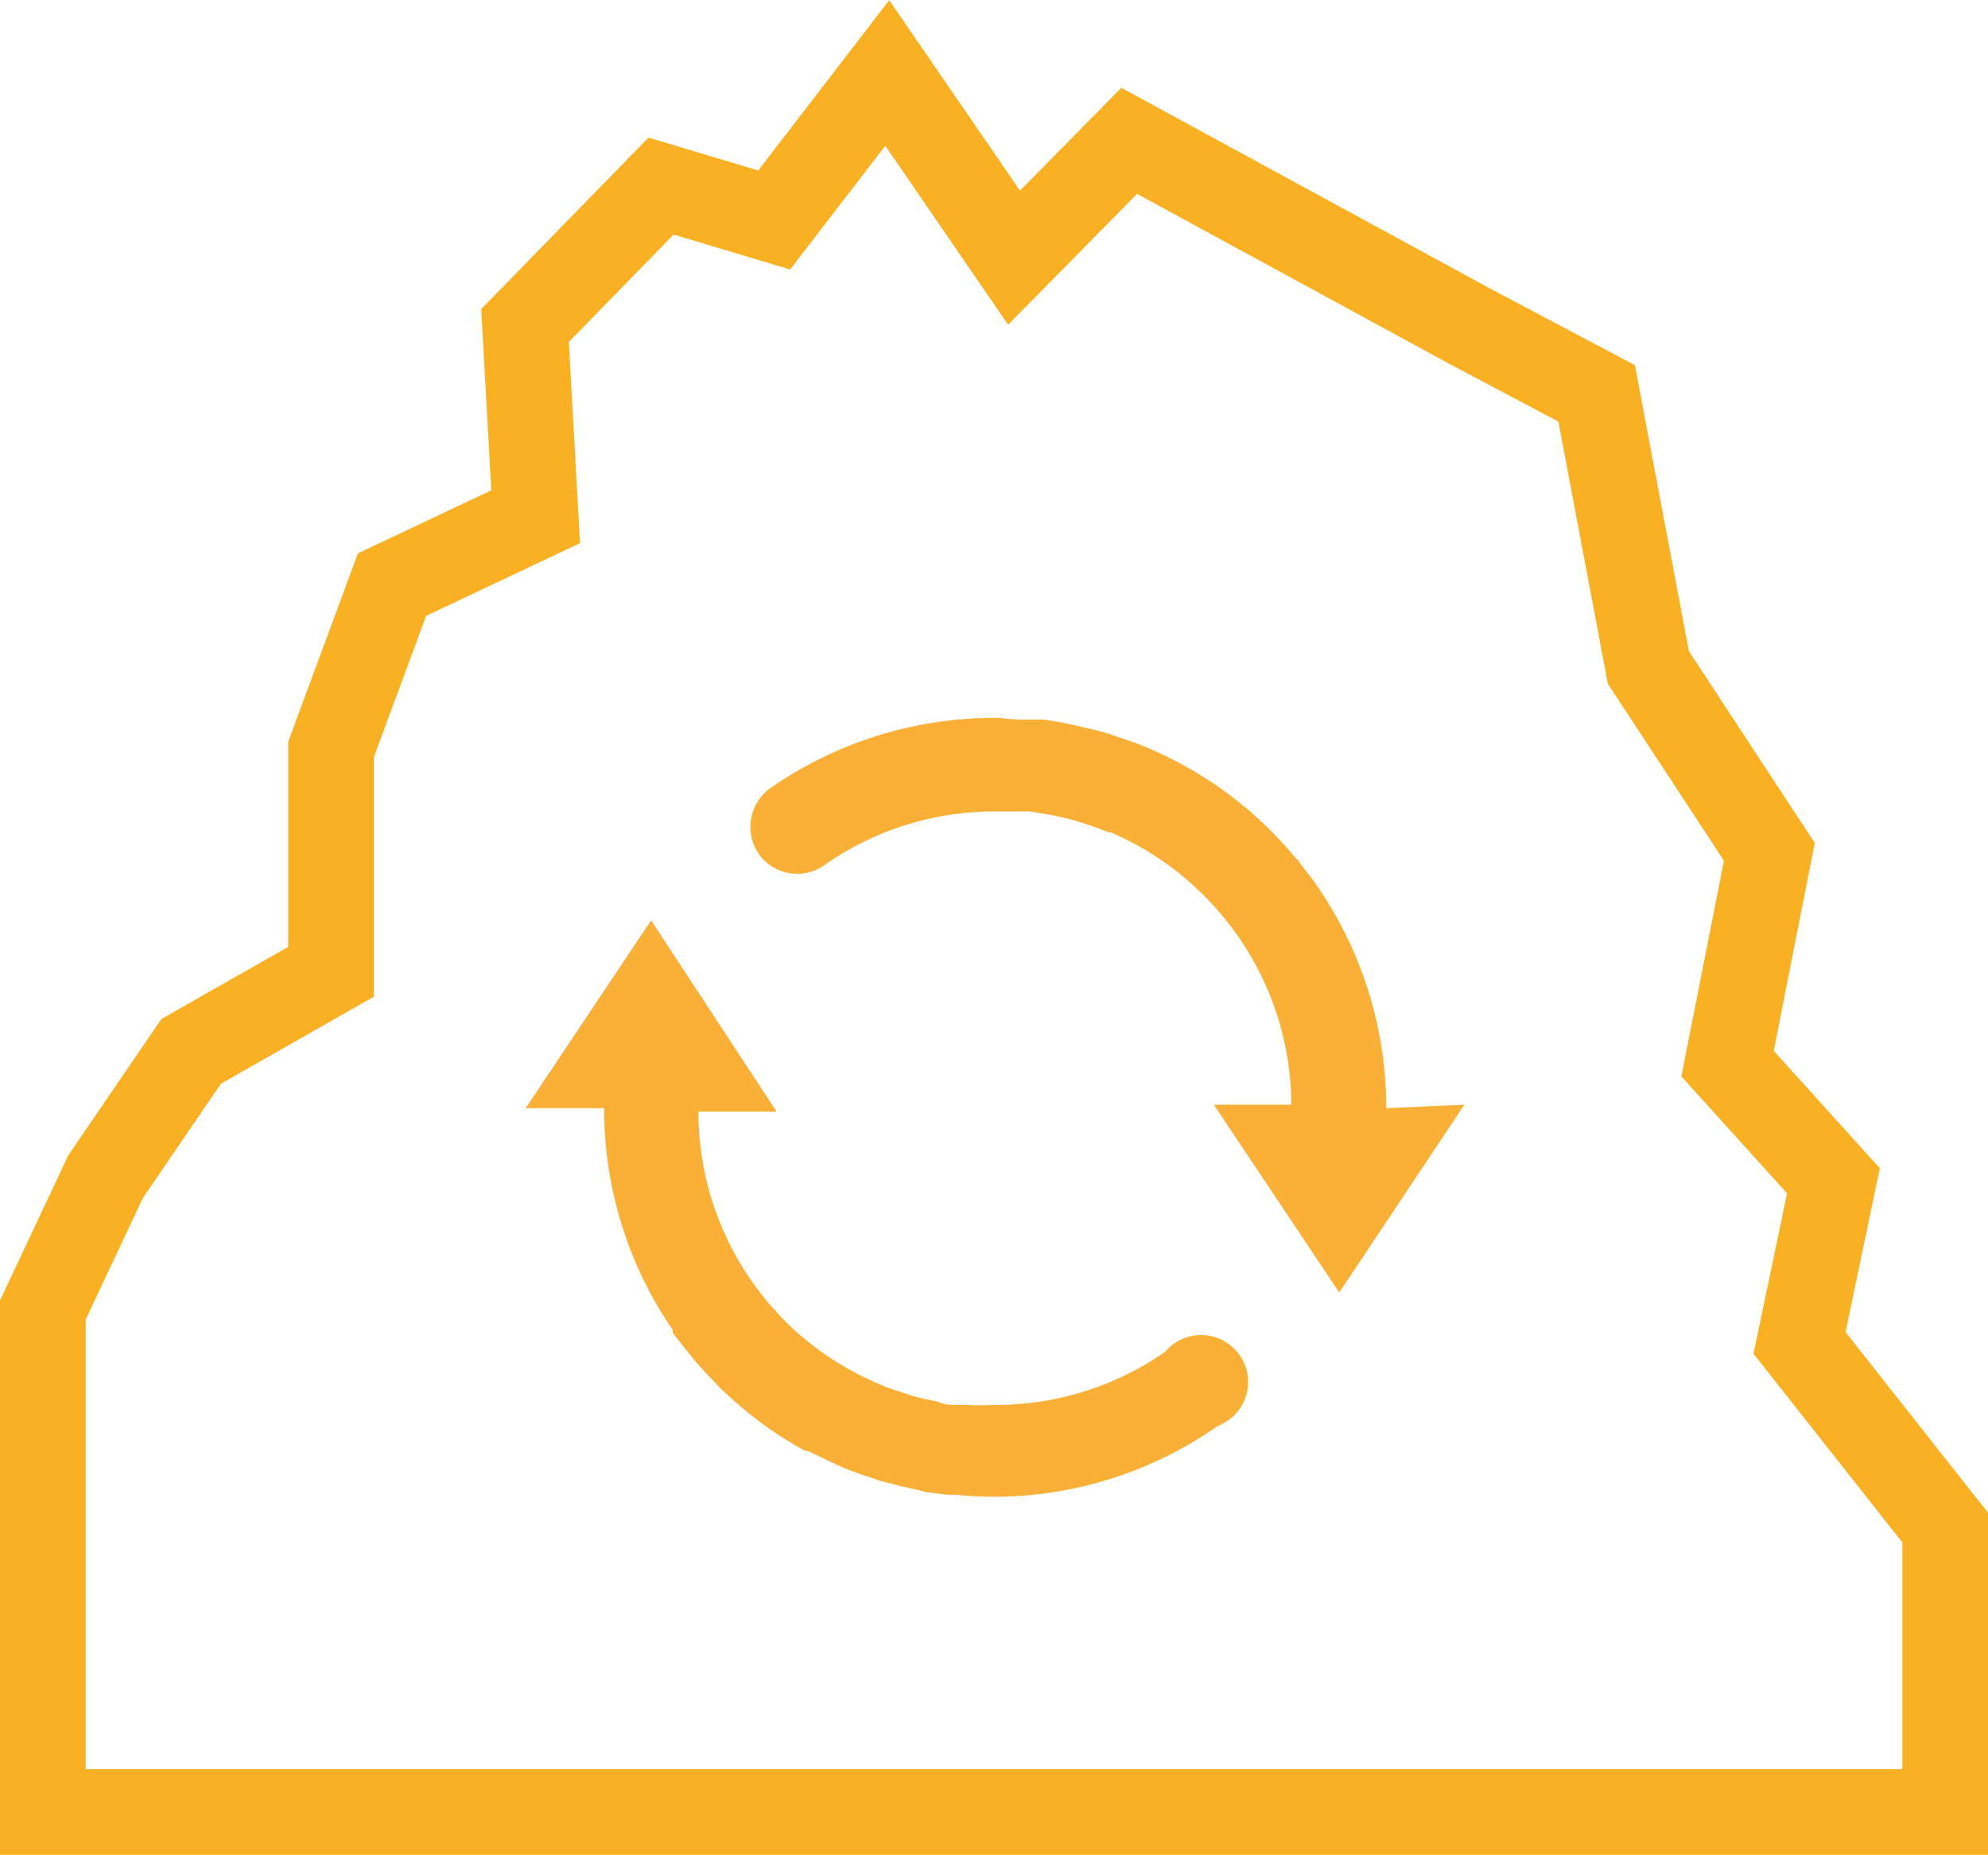
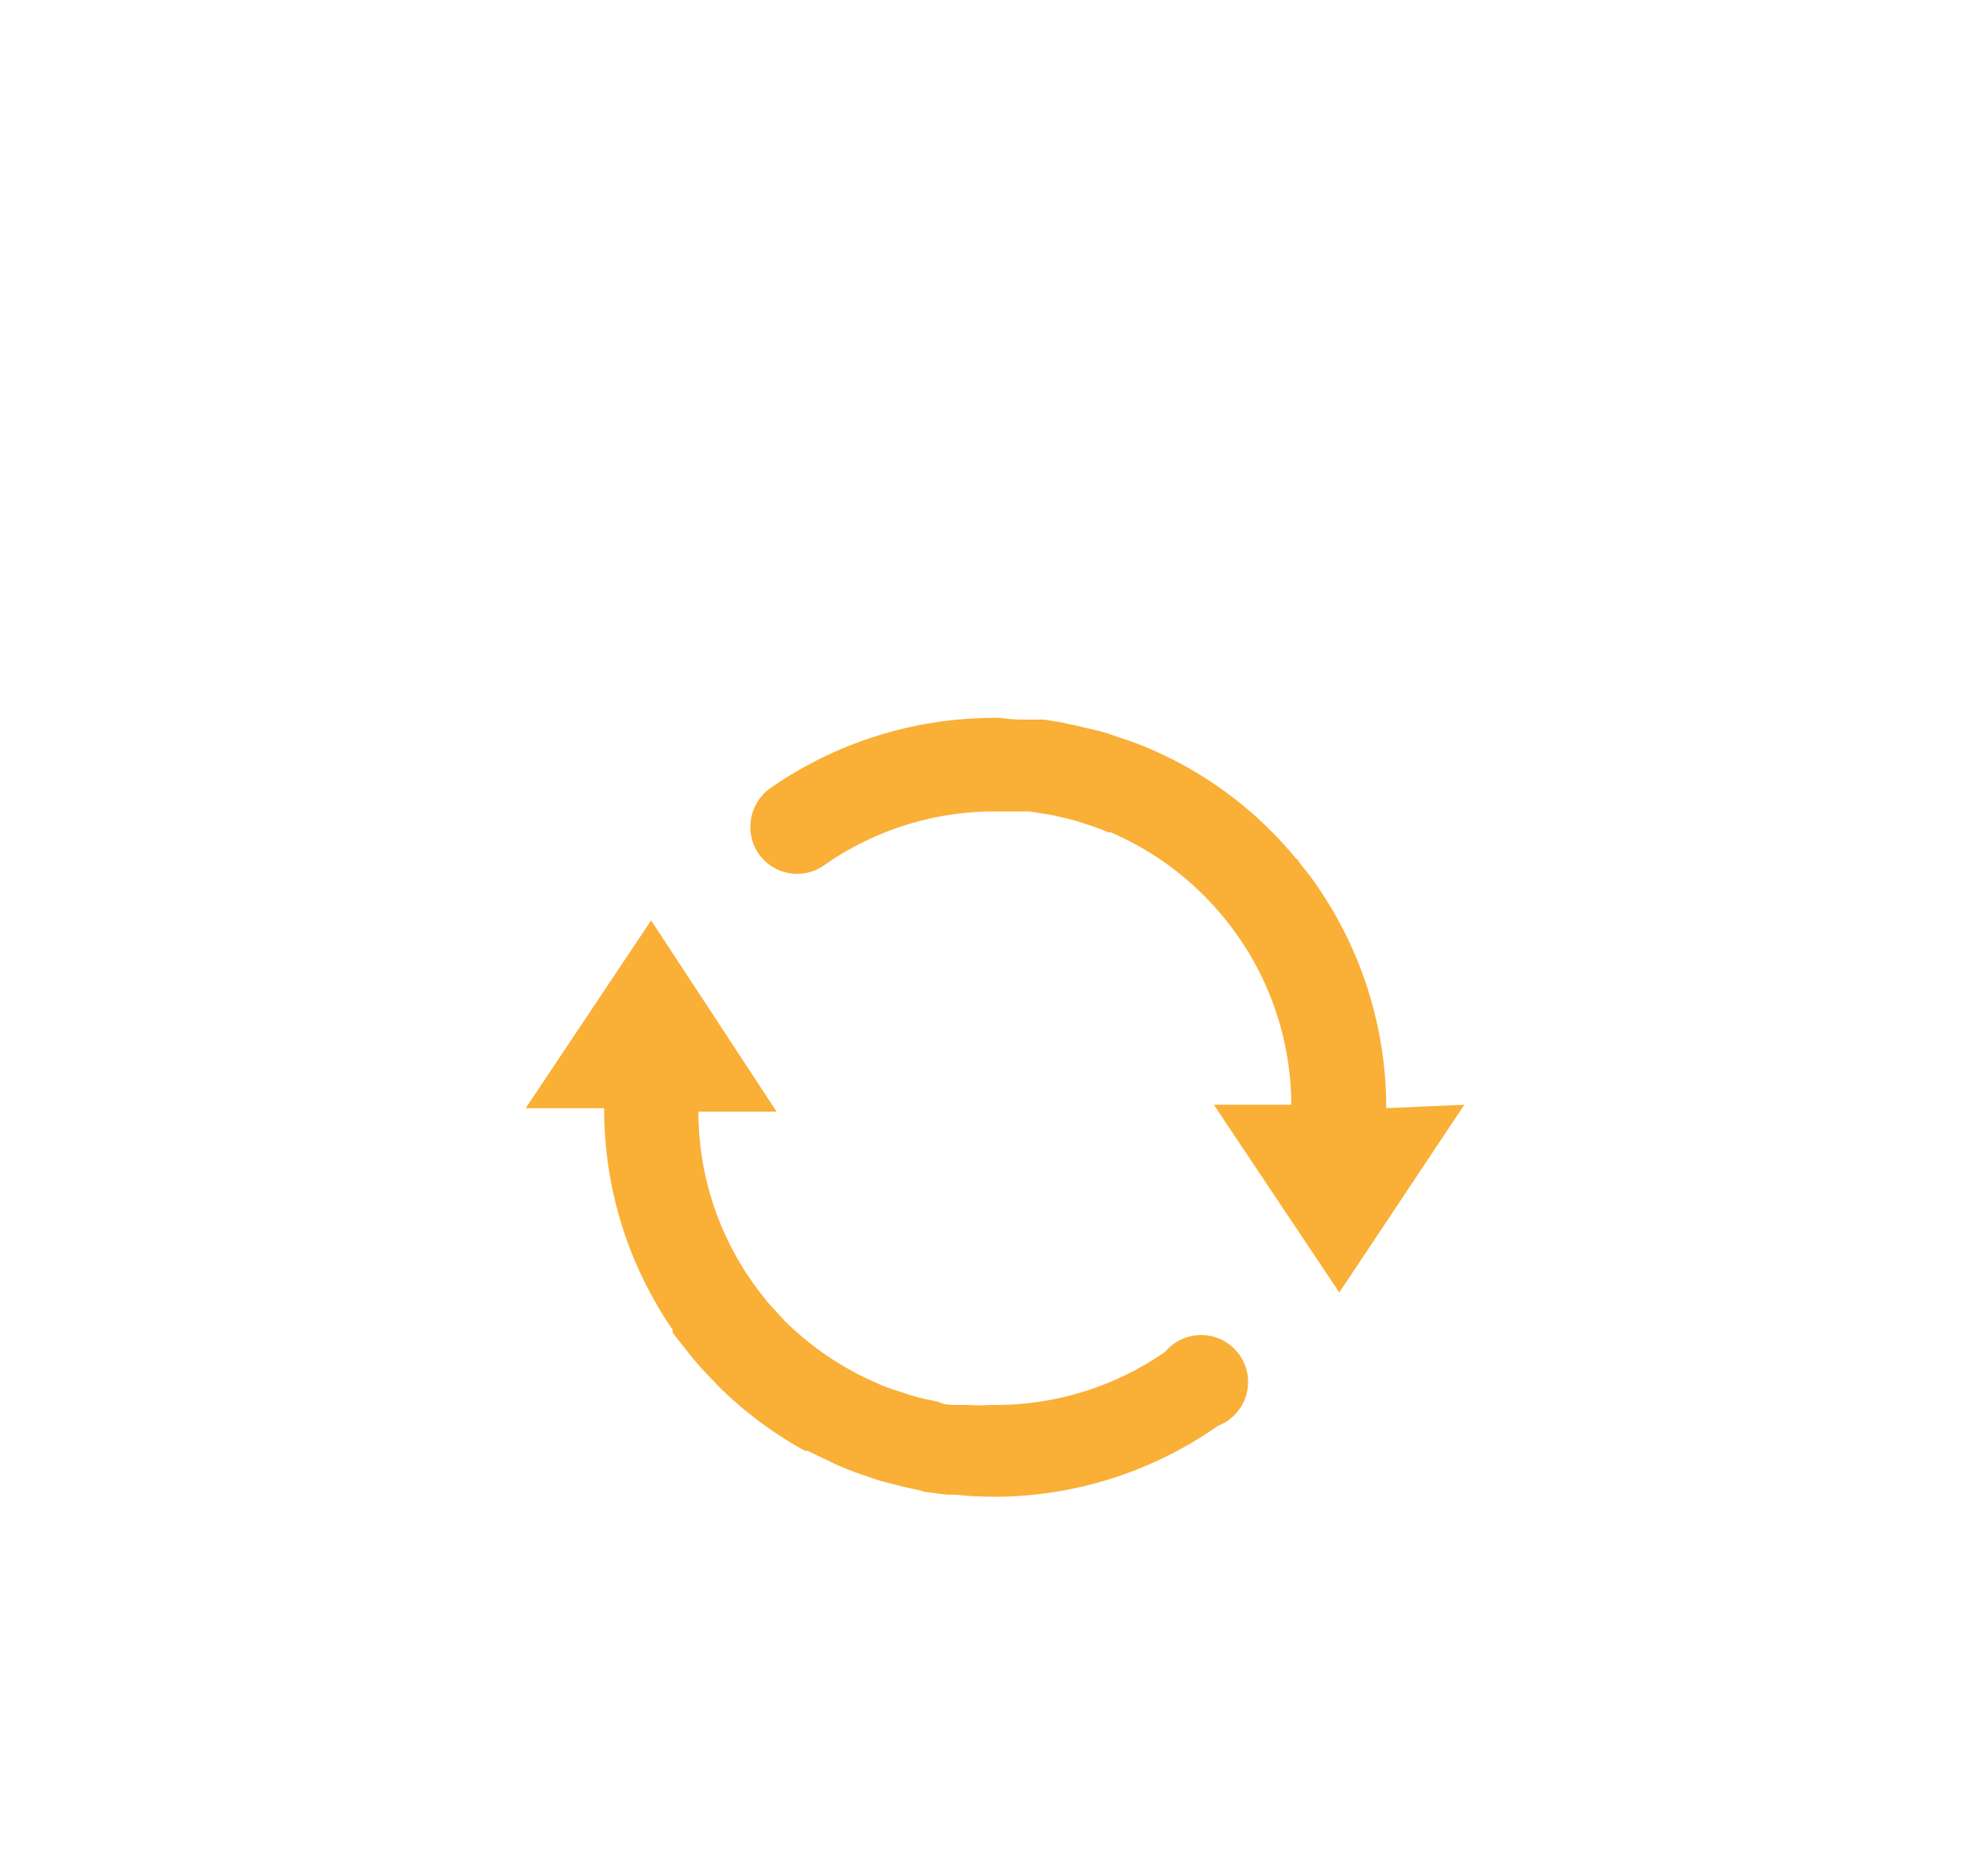
<svg xmlns="http://www.w3.org/2000/svg" viewBox="0 0 58.01 54.13">
  <title>Recycled aggregates</title>
  <g id="Layer_2" data-name="Layer 2">
    <g id="haz_waste" data-name="haz waste">
      <g>
        <g>
          <path d="M34,39.45A8.66,8.66,0,0,1,28.92,41a5.63,5.63,0,0,1-.71,0l-.28,0c-.19,0-.37,0-.55-.09l-.33-.07a5.18,5.18,0,0,1-.53-.14l-.24-.08a5.89,5.89,0,0,1-.59-.21l-.13-.06c-.22-.1-.45-.2-.66-.32h0a8.69,8.69,0,0,1-2-1.48l0,0-.52-.57a1.47,1.47,0,0,0-.1-.13,8.64,8.64,0,0,1-1.9-5.41h2.28L19,26.86l-3.66,5.48h2.29a11.36,11.36,0,0,0,2,6.47l0,.08c.13.18.28.36.42.54l.16.2q.32.38.66.72l.06.07a11.36,11.36,0,0,0,2.56,1.92l.08,0,.83.4.21.09c.24.1.49.19.74.27l.35.12.67.17.45.1.18.05.64.08.23,0a10.88,10.88,0,0,0,1.14.06,11.37,11.37,0,0,0,6.53-2.07A1.37,1.37,0,1,0,34,39.45Z" fill="#faaf36" />
          <path d="M40.45,32.34a11.39,11.39,0,0,0-2-6.46l-.06-.09c-.15-.22-.33-.43-.49-.64,0,0,0-.06-.07-.08a11.27,11.27,0,0,0-4.26-3.21l-.14-.06c-.26-.11-.53-.2-.8-.29l-.29-.1q-.36-.11-.72-.18a2.88,2.88,0,0,0-.4-.09l-.2-.05L30.47,21l-.37,0c-.31,0-.61,0-.91-.05H29A11.45,11.45,0,0,0,22.48,23a1.39,1.39,0,0,0-.34,1.92,1.37,1.37,0,0,0,1.91.33,8.66,8.66,0,0,1,5-1.57l.76,0,.23,0,.62.1a2.44,2.44,0,0,1,.26.06,5.66,5.66,0,0,1,.59.15l.18.06c.22.07.44.15.65.24l.07,0a8.68,8.68,0,0,1,3.27,2.45s0,0,0,0a8.64,8.64,0,0,1,2,5.5H35.42l3.66,5.48,3.65-5.48Z" fill="#faaf36" />
        </g>
-         <polygon points="1.25 52.88 56.76 52.88 56.76 44.58 52.51 39.19 53.5 34.46 50.41 31.04 51.63 24.86 48.1 19.48 46.59 11.48 42.85 9.5 32.95 4.11 29.59 7.52 25.89 2.13 22.59 6.42 19.29 5.43 15.32 9.5 15.63 15.08 11.44 17.06 9.66 21.87 9.66 28.36 5.58 30.68 3.08 34.34 1.25 38.23 1.25 52.88" fill="none" stroke="#f9b123" stroke-miterlimit="10" stroke-width="2.5" />
      </g>
    </g>
  </g>
</svg>